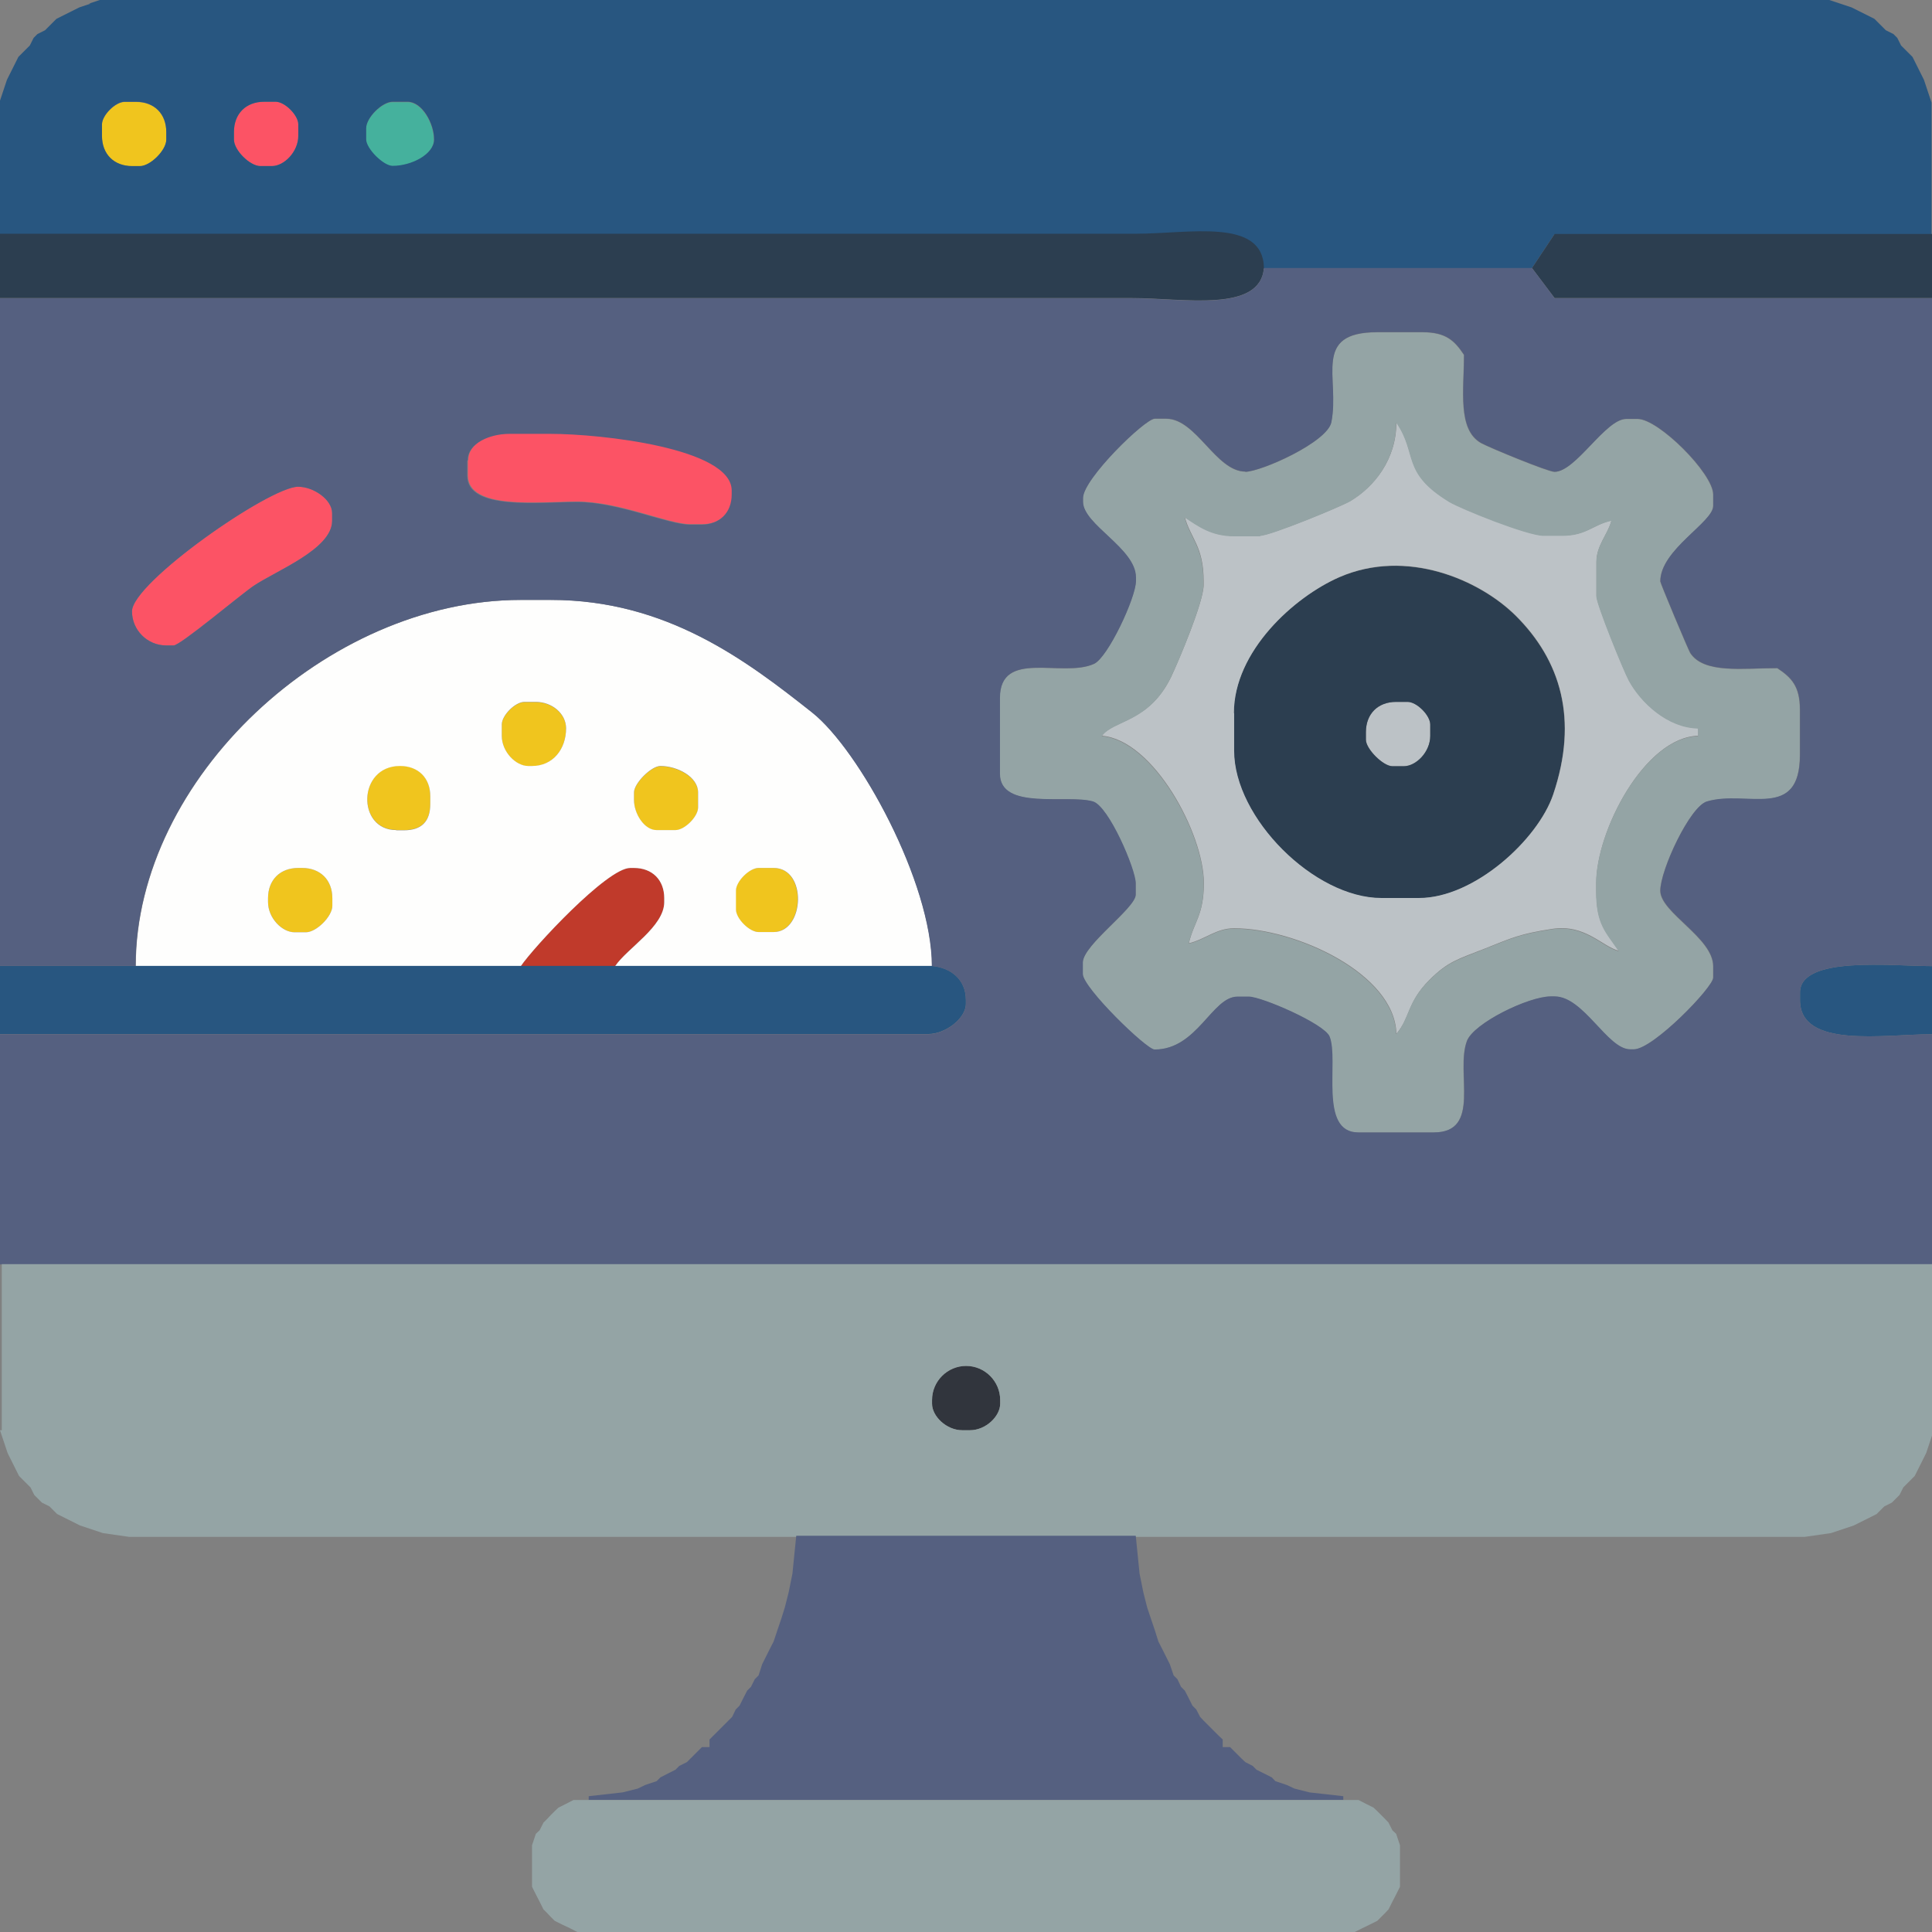
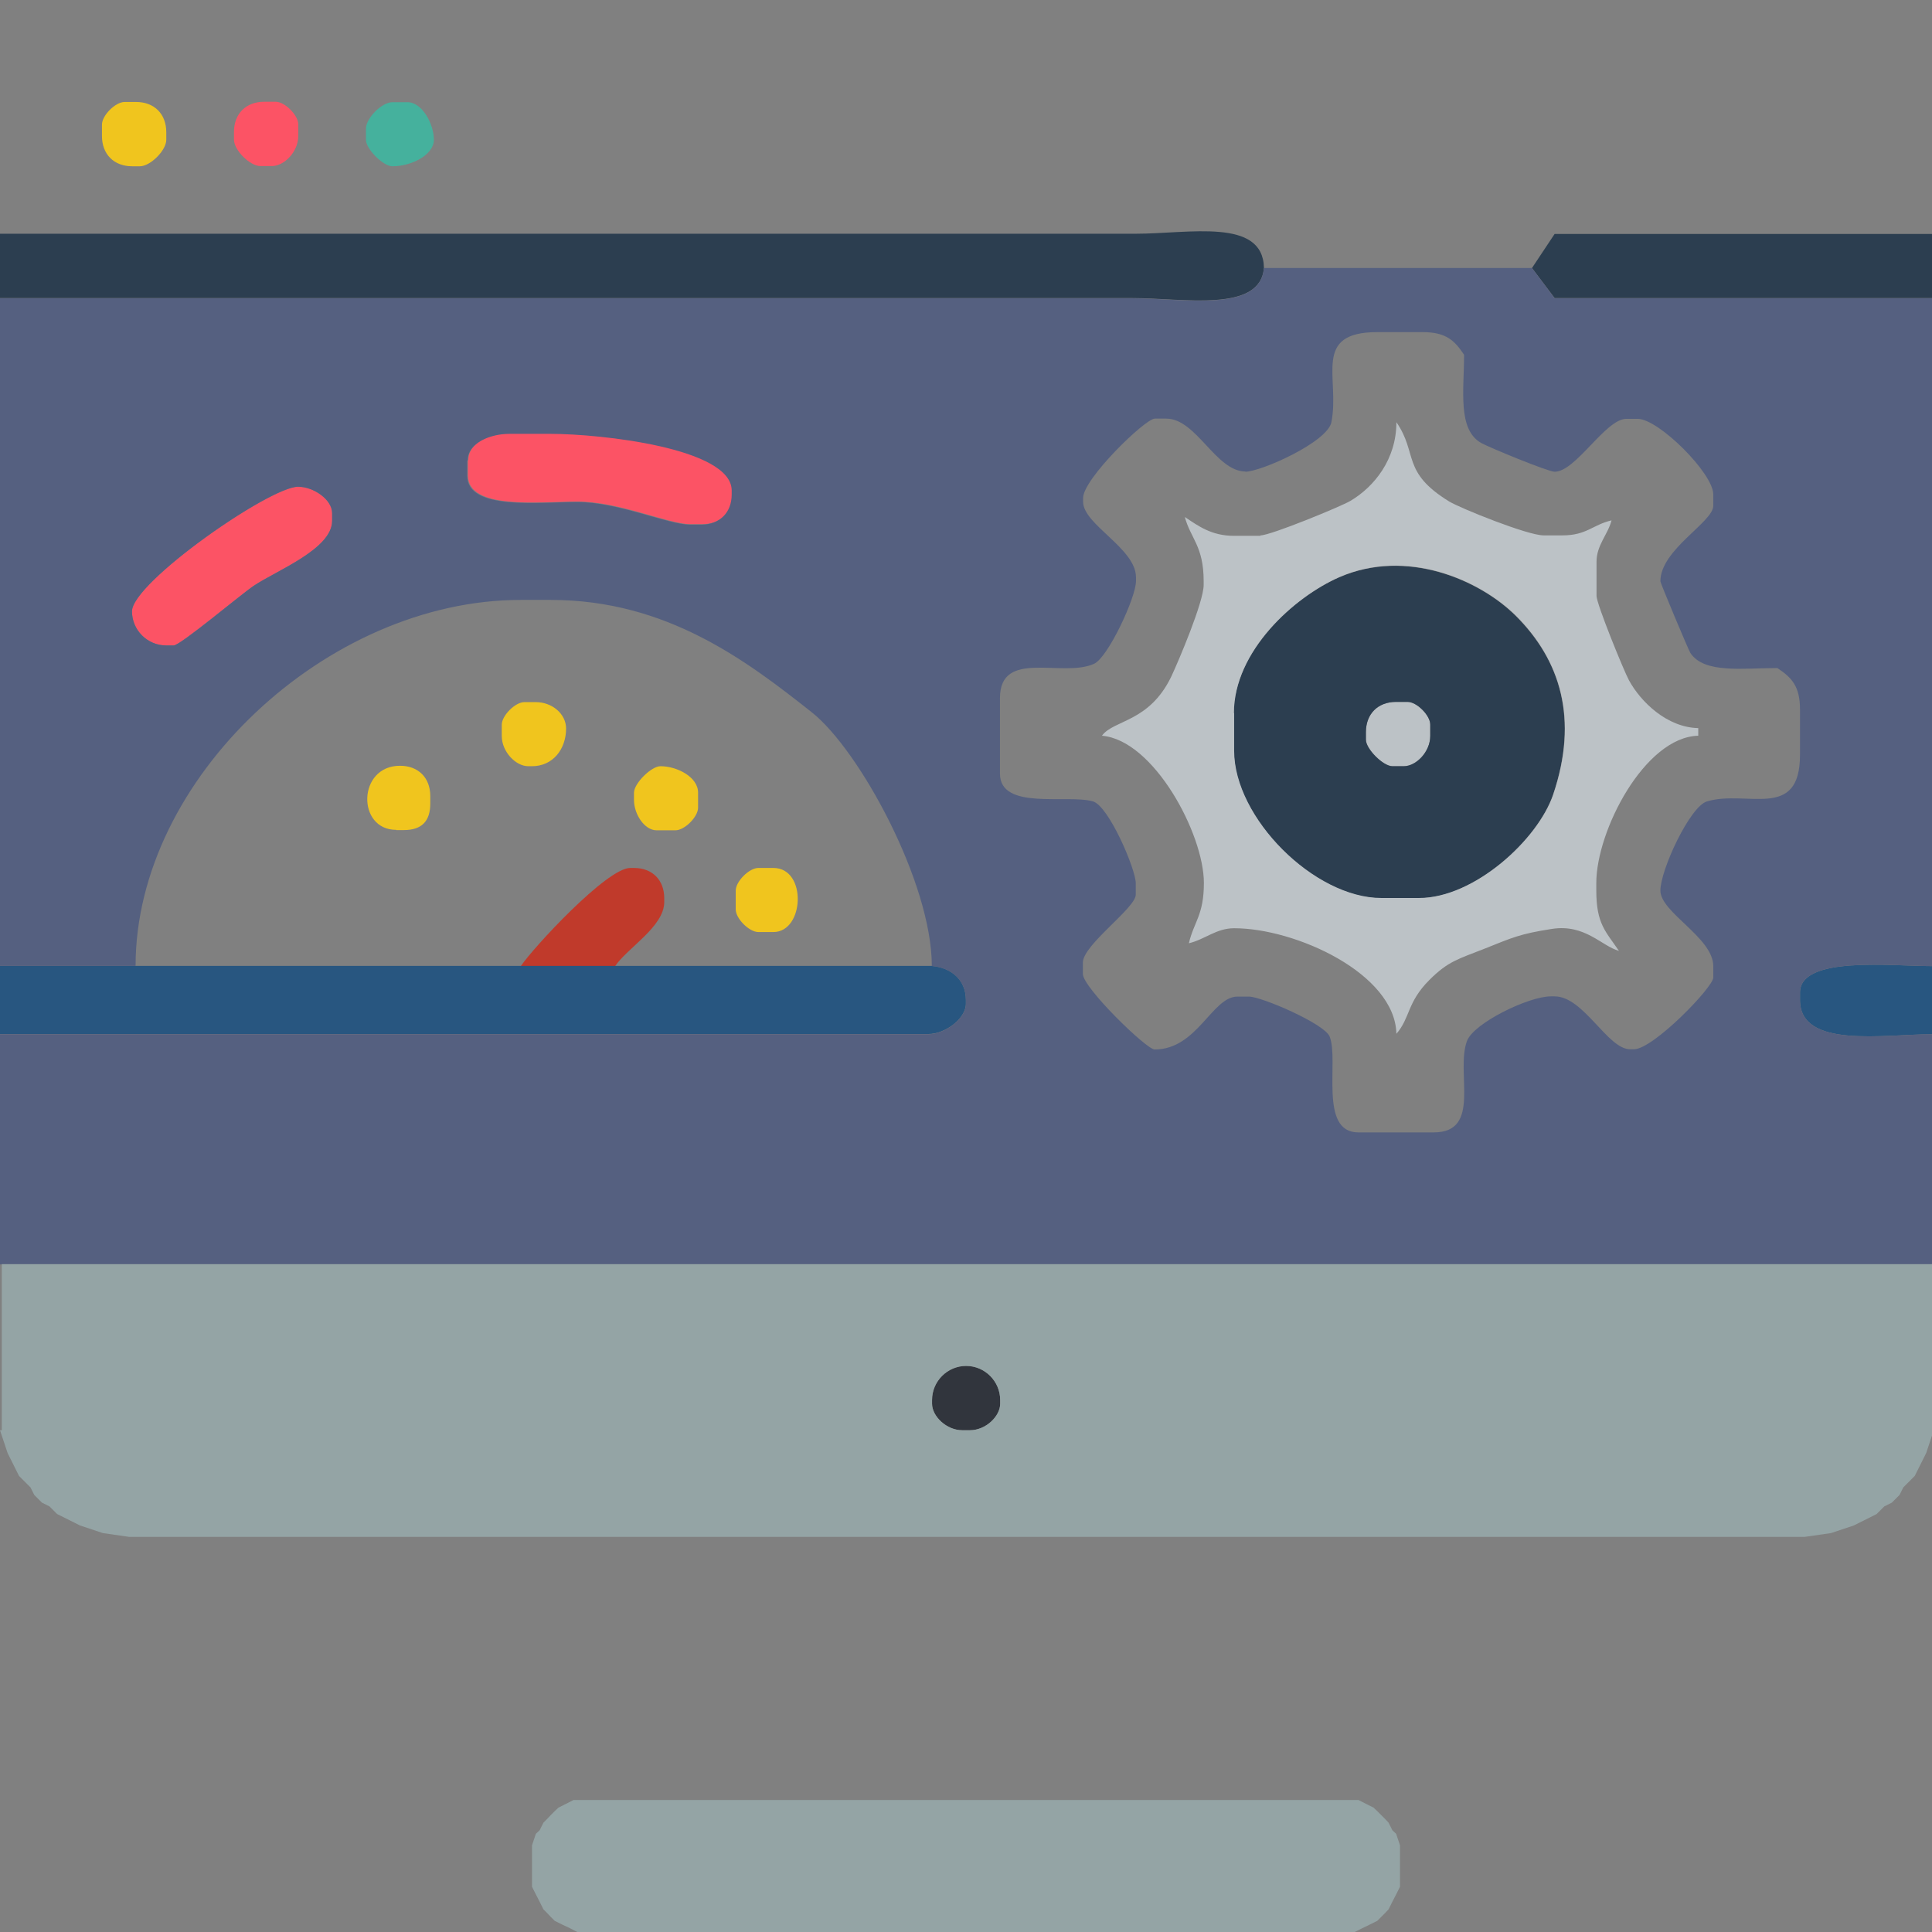
<svg xmlns="http://www.w3.org/2000/svg" xml:space="preserve" width="8.203in" height="8.203in" style="shape-rendering:geometricPrecision; text-rendering:geometricPrecision; image-rendering:optimizeQuality; fill-rule:evenodd; clip-rule:evenodd" viewBox="0 0 8.621 8.621">
  <rect x="0" y="0" width="8.621" height="8.621" fill="#808080" stroke="none" />
  <defs>
    <style type="text/css">
   
    .fil3 {fill:#285680}
    .fil4 {fill:#2C3E50}
    .fil10 {fill:#31353D}
    .fil0 {fill:#45B19D}
    .fil9 {fill:#556080}
    .fil8 {fill:#94A4A5}
    .fil5 {fill:#BCC2C6}
    .fil6 {fill:#C03A2B}
    .fil1 {fill:#F0C51E}
    .fil2 {fill:#FC5365}
    .fil7 {fill:#FEFEFD}
   
  </style>
  </defs>
  <g id="Layer_x0020_1">
    <g id="_116906456">
      <path id="_116906000" class="fil0" d="M1.633 0.573l0 0.051c0,0.041 0.077,0.118 0.118,0.118 0.085,0 0.185,-0.051 0.185,-0.118 0,-0.071 -0.052,-0.168 -0.118,-0.168l-0.067 0c-0.047,0 -0.118,0.071 -0.118,0.118z" />
      <path id="_116988912" class="fil1" d="M0.455 0.556l0 0.051c0,0.081 0.053,0.135 0.135,0.135l0.034 0c0.047,0 0.118,-0.071 0.118,-0.118l0 -0.034c0,-0.081 -0.053,-0.135 -0.135,-0.135l-0.051 0c-0.041,0 -0.101,0.06 -0.101,0.101z" />
      <path id="_116903960" class="fil2" d="M1.044 0.589l0 0.034c0,0.047 0.071,0.118 0.118,0.118l0.051 0c0.055,0 0.118,-0.063 0.118,-0.135l0 -0.051c0,-0.041 -0.06,-0.101 -0.101,-0.101l-0.051 0c-0.081,0 -0.135,0.053 -0.135,0.135z" />
-       <path id="_117218216" class="fil3" d="M1.044 0.589c0,-0.081 0.053,-0.135 0.135,-0.135l0.051 0c0.041,0 0.101,0.06 0.101,0.101l0 0.051c0,0.071 -0.063,0.135 -0.118,0.135l-0.051 0c-0.047,0 -0.118,-0.071 -0.118,-0.118l0 -0.034zm-0.589 -0.034c0,-0.041 0.06,-0.101 0.101,-0.101l0.051 0c0.081,0 0.135,0.053 0.135,0.135l0 0.034c0,0.047 -0.071,0.118 -0.118,0.118l-0.034 0c-0.081,0 -0.135,-0.053 -0.135,-0.135l0 -0.051zm1.179 0.017c0,-0.047 0.071,-0.118 0.118,-0.118l0.067 0c0.065,0 0.118,0.097 0.118,0.168 0,0.066 -0.1,0.118 -0.185,0.118 -0.041,0 -0.118,-0.077 -0.118,-0.118l0 -0.051zm-1.229 -0.556l-0.051 0.017 -0.034 0.017 -0.034 0.017 -0.034 0.017 -0.017 0.017 -0.017 0.017 -0.017 0.017 -0.034 0.017 -0.017 0.017 -0.017 0.034 -0.017 0.017 -0.017 0.017 -0.017 0.017 -0.017 0.034 -0.017 0.034 -0.017 0.034 -0.017 0.051 -0.017 0.051 0 0.589c0.965,0 1.931,0 2.896,0 0.483,0 0.965,0 1.448,0 0.241,0 0.483,0 0.724,0 0.24,0 0.568,-0.072 0.573,0.152l1.196 0 0.101 -0.152 1.684 0 0 -0.589 -0.017 -0.051 -0.017 -0.051 -0.017 -0.034 -0.017 -0.034 -0.017 -0.034 -0.017 -0.017 -0.017 -0.017 -0.017 -0.017 -0.017 -0.034 -0.017 -0.017 -0.034 -0.017 -0.017 -0.017 -0.017 -0.017 -0.017 -0.017 -0.034 -0.017 -0.034 -0.017 -0.034 -0.017 -0.051 -0.017 -0.051 -0.017 -7.712 0 -0.051 0.017z" />
      <path id="_116931656" class="fil4" d="M0 1.33c0.96,0 1.92,0 2.879,0 0.483,0 0.965,0 1.448,0 0.241,0 0.483,0 0.724,0 0.23,0 0.573,0.067 0.589,-0.135 -0.005,-0.224 -0.333,-0.152 -0.573,-0.152 -0.241,0 -0.483,0 -0.724,0 -0.483,0 -0.965,0 -1.448,0 -0.965,0 -1.931,0 -2.896,0l0 0.286z" />
      <polygon id="_116904008" class="fil4" points="6.836,1.196 6.937,1.33 8.621,1.33 8.621,1.044 6.937,1.044 " />
      <path id="_117217736" class="fil2" d="M2.088 2.054l0 0.067c0,0.156 0.322,0.117 0.489,0.117 0.187,0 0.405,0.101 0.505,0.101l0.051 0c0.081,0 0.135,-0.053 0.135,-0.135l0 -0.017c0,-0.19 -0.586,-0.253 -0.808,-0.253l-0.185 0c-0.085,0 -0.185,0.04 -0.185,0.118z" />
      <path id="_116900000" class="fil2" d="M0.589 2.728c0,0.083 0.068,0.152 0.152,0.152l0.034 0c0.03,0 0.299,-0.227 0.357,-0.266 0.103,-0.069 0.35,-0.164 0.35,-0.29l0 -0.034c0,-0.061 -0.082,-0.118 -0.152,-0.118 -0.127,0 -0.741,0.427 -0.741,0.556z" />
      <path id="_116905712" class="fil1" d="M2.239 3.233l0 0.051c0,0.071 0.063,0.135 0.118,0.135l0.017 0c0.093,0 0.152,-0.076 0.152,-0.168 0,-0.066 -0.063,-0.118 -0.135,-0.118l-0.051 0c-0.041,0 -0.101,0.06 -0.101,0.101z" />
      <path id="_117213224" class="fil5" d="M6.095 3.267l0 0.034c0,0.041 0.077,0.118 0.118,0.118l0.051 0c0.055,0 0.118,-0.063 0.118,-0.135l0 -0.051c0,-0.041 -0.06,-0.101 -0.101,-0.101l-0.051 0c-0.081,0 -0.135,0.053 -0.135,0.135z" />
      <path id="_116900864" class="fil1" d="M1.768 3.704l0.034 0c0.079,0 0.118,-0.039 0.118,-0.118l0 -0.034c0,-0.081 -0.053,-0.135 -0.135,-0.135 -0.19,0 -0.194,0.286 -0.017,0.286z" />
      <path id="_116904728" class="fil1" d="M2.829 3.536l0 0.034c0,0.062 0.046,0.135 0.101,0.135l0.084 0c0.041,0 0.101,-0.06 0.101,-0.101l0 -0.067c0,-0.07 -0.094,-0.118 -0.168,-0.118 -0.041,0 -0.118,0.077 -0.118,0.118z" />
      <path id="_117214256" class="fil4" d="M6.095 3.267c0,-0.081 0.053,-0.135 0.135,-0.135l0.051 0c0.041,0 0.101,0.06 0.101,0.101l0 0.051c0,0.071 -0.063,0.135 -0.118,0.135l-0.051 0c-0.041,0 -0.118,-0.077 -0.118,-0.118l0 -0.034zm-0.589 -0.084l0 0.168c0,0.299 0.357,0.657 0.657,0.657l0.168 0c0.247,0 0.531,-0.261 0.599,-0.462 0.114,-0.337 0.033,-0.599 -0.166,-0.797 -0.162,-0.162 -0.488,-0.303 -0.788,-0.173 -0.203,0.088 -0.471,0.331 -0.471,0.607z" />
-       <path id="_116900912" class="fil1" d="M1.196 4.008l0 0.017c0,0.071 0.063,0.135 0.118,0.135l0.051 0c0.047,0 0.118,-0.071 0.118,-0.118l0 -0.034c0,-0.081 -0.053,-0.135 -0.135,-0.135l-0.017 0c-0.081,0 -0.135,0.053 -0.135,0.135z" />
      <path id="_116918576" class="fil1" d="M3.283 3.974l0 0.084c0,0.041 0.06,0.101 0.101,0.101l0.067 0c0.139,0 0.151,-0.286 0,-0.286l-0.067 0c-0.041,0 -0.101,0.06 -0.101,0.101z" />
      <path id="_117217928" class="fil5" d="M5.506 3.182c0,-0.276 0.268,-0.518 0.471,-0.607 0.299,-0.13 0.625,0.011 0.788,0.173 0.198,0.198 0.28,0.46 0.166,0.797 -0.068,0.201 -0.352,0.462 -0.599,0.462l-0.168 0c-0.299,0 -0.657,-0.357 -0.657,-0.657l0 -0.168zm0.118 -0.791l-0.118 0c-0.1,0 -0.159,-0.044 -0.219,-0.084 0.025,0.095 0.084,0.129 0.084,0.286l0 0.017c0,0.076 -0.112,0.34 -0.145,0.41 -0.099,0.204 -0.256,0.191 -0.309,0.263 0.231,0.019 0.455,0.438 0.455,0.657 0,0.144 -0.045,0.174 -0.067,0.269 0.072,-0.017 0.122,-0.067 0.202,-0.067 0.274,0 0.718,0.202 0.724,0.471 0.062,-0.071 0.047,-0.14 0.147,-0.24 0.084,-0.084 0.128,-0.093 0.247,-0.14 0.123,-0.049 0.157,-0.066 0.3,-0.088 0.148,-0.023 0.222,0.077 0.299,0.098 -0.058,-0.086 -0.101,-0.119 -0.101,-0.269l0 -0.034c0,-0.233 0.216,-0.651 0.455,-0.657l0 -0.034c-0.139,-0.003 -0.256,-0.116 -0.309,-0.213 -0.023,-0.042 -0.145,-0.341 -0.145,-0.377l0 -0.152c0,-0.075 0.051,-0.122 0.067,-0.185 -0.085,0.02 -0.111,0.067 -0.219,0.067l-0.084 0c-0.072,0 -0.371,-0.121 -0.421,-0.151 -0.215,-0.132 -0.139,-0.214 -0.236,-0.354 0,0.166 -0.099,0.288 -0.205,0.351 -0.042,0.025 -0.356,0.154 -0.401,0.154z" />
      <path id="_116931944" class="fil6" d="M2.324 4.311l0.421 0c0.054,-0.081 0.219,-0.176 0.219,-0.286l0 -0.017c0,-0.081 -0.053,-0.135 -0.135,-0.135l-0.017 0c-0.104,0 -0.433,0.356 -0.488,0.438z" />
-       <path id="_116903648" class="fil7" d="M1.196 4.008c0,-0.081 0.053,-0.135 0.135,-0.135l0.017 0c0.081,0 0.135,0.053 0.135,0.135l0 0.034c0,0.047 -0.071,0.118 -0.118,0.118l-0.051 0c-0.055,0 -0.118,-0.063 -0.118,-0.135l0 -0.017zm2.088 -0.034c0,-0.041 0.06,-0.101 0.101,-0.101l0.067 0c0.151,0 0.139,0.286 0,0.286l-0.067 0c-0.041,0 -0.101,-0.06 -0.101,-0.101l0 -0.084zm-0.455 -0.438c0,-0.041 0.077,-0.118 0.118,-0.118 0.075,0 0.168,0.048 0.168,0.118l0 0.067c0,0.041 -0.06,0.101 -0.101,0.101l-0.084 0c-0.055,0 -0.101,-0.073 -0.101,-0.135l0 -0.034zm-1.061 0.168c-0.177,0 -0.173,-0.286 0.017,-0.286 0.081,0 0.135,0.053 0.135,0.135l0 0.034c0,0.079 -0.039,0.118 -0.118,0.118l-0.034 0zm0.471 -0.471c0,-0.041 0.06,-0.101 0.101,-0.101l0.051 0c0.072,0 0.135,0.052 0.135,0.118 0,0.092 -0.058,0.168 -0.152,0.168l-0.017 0c-0.055,0 -0.118,-0.063 -0.118,-0.135l0 -0.051zm-1.633 1.078l1.718 0c0.055,-0.082 0.385,-0.438 0.488,-0.438l0.017 0c0.081,0 0.135,0.053 0.135,0.135l0 0.017c0,0.11 -0.165,0.206 -0.219,0.286l1.414 0c0,-0.373 -0.325,-0.966 -0.535,-1.132 -0.292,-0.231 -0.648,-0.502 -1.165,-0.502l-0.135 0c-0.863,0 -1.718,0.797 -1.718,1.633z" />
      <path id="_117217784" class="fil3" d="M0 4.614l2.492 0 1.65 0c0.076,0 0.168,-0.069 0.168,-0.135l0 -0.017c0,-0.091 -0.066,-0.144 -0.152,-0.152l-1.414 0 -0.421 0 -1.718 0 -0.606 0 0 0.303z" />
      <path id="_116912720" class="fil3" d="M8.621 4.614l0 -0.303c-0.18,0 -0.589,-0.047 -0.589,0.118l0 0.034c0,0.218 0.376,0.152 0.589,0.152z" />
-       <path id="_116905184" class="fil8" d="M5.624 2.391c0.045,0 0.36,-0.13 0.401,-0.154 0.106,-0.063 0.205,-0.185 0.205,-0.351 0.097,0.14 0.02,0.222 0.236,0.354 0.051,0.031 0.349,0.151 0.421,0.151l0.084 0c0.108,0 0.134,-0.048 0.219,-0.067 -0.017,0.063 -0.067,0.11 -0.067,0.185l0 0.152c0,0.036 0.122,0.335 0.145,0.377 0.053,0.097 0.171,0.21 0.309,0.213l0 0.034c-0.239,0.005 -0.455,0.424 -0.455,0.657l0 0.034c0,0.151 0.043,0.183 0.101,0.269 -0.077,-0.021 -0.151,-0.121 -0.299,-0.098 -0.143,0.022 -0.177,0.039 -0.3,0.088 -0.119,0.048 -0.163,0.056 -0.247,0.14 -0.101,0.101 -0.086,0.169 -0.147,0.24 -0.006,-0.269 -0.45,-0.471 -0.724,-0.471 -0.08,0 -0.13,0.051 -0.202,0.067 0.022,-0.095 0.067,-0.126 0.067,-0.269 0,-0.219 -0.224,-0.638 -0.455,-0.657 0.053,-0.072 0.21,-0.059 0.309,-0.263 0.034,-0.07 0.145,-0.334 0.145,-0.41l0 -0.017c0,-0.157 -0.059,-0.191 -0.084,-0.286 0.06,0.04 0.119,0.084 0.219,0.084l0.118 0zm-0.067 -0.286c-0.132,0 -0.218,-0.236 -0.354,-0.236l-0.051 0c-0.043,0 -0.32,0.268 -0.32,0.354l0 0.017c0,0.101 0.236,0.207 0.236,0.337l0 0.017c0,0.073 -0.125,0.341 -0.187,0.369 -0.141,0.064 -0.42,-0.068 -0.42,0.153l0 0.337c0,0.166 0.301,0.09 0.415,0.124 0.07,0.02 0.191,0.303 0.191,0.365l0 0.051c0,0.06 -0.236,0.225 -0.236,0.303l0 0.051c0,0.061 0.284,0.337 0.32,0.337 0.191,0 0.257,-0.236 0.37,-0.236l0.051 0c0.057,0 0.337,0.121 0.36,0.178 0.042,0.106 -0.05,0.428 0.128,0.428l0.337 0c0.215,0 0.096,-0.267 0.148,-0.408 0.029,-0.079 0.275,-0.199 0.374,-0.199l0.017 0c0.129,0 0.235,0.236 0.337,0.236l0.017 0c0.085,0 0.354,-0.277 0.354,-0.32l0 -0.051c0,-0.127 -0.236,-0.238 -0.236,-0.337 0,-0.092 0.132,-0.376 0.208,-0.398 0.178,-0.052 0.415,0.088 0.415,-0.208l0 -0.202c0,-0.105 -0.038,-0.143 -0.101,-0.185 -0.153,0 -0.326,0.026 -0.388,-0.067 -0.009,-0.014 -0.134,-0.313 -0.134,-0.32 0,-0.142 0.236,-0.263 0.236,-0.337l0 -0.051c0,-0.093 -0.243,-0.337 -0.337,-0.337l-0.051 0c-0.093,0 -0.225,0.236 -0.32,0.236 -0.029,0 -0.29,-0.108 -0.327,-0.128 -0.107,-0.06 -0.077,-0.235 -0.077,-0.394 -0.042,-0.063 -0.08,-0.101 -0.185,-0.101l-0.202 0c-0.293,0 -0.165,0.204 -0.205,0.402 -0.018,0.089 -0.313,0.221 -0.385,0.221z" />
      <path id="_117213032" class="fil9" d="M0.589 2.728c0,-0.128 0.614,-0.556 0.741,-0.556 0.069,0 0.152,0.057 0.152,0.118l0 0.034c0,0.126 -0.247,0.221 -0.35,0.29 -0.058,0.039 -0.327,0.266 -0.357,0.266l-0.034 0c-0.083,0 -0.152,-0.068 -0.152,-0.152zm4.967 -0.623c0.071,0 0.367,-0.132 0.385,-0.221 0.039,-0.198 -0.089,-0.402 0.205,-0.402l0.202 0c0.105,0 0.143,0.038 0.185,0.101 0,0.159 -0.03,0.334 0.077,0.394 0.036,0.02 0.298,0.128 0.327,0.128 0.095,0 0.227,-0.236 0.32,-0.236l0.051 0c0.093,0 0.337,0.243 0.337,0.337l0 0.051c0,0.073 -0.236,0.195 -0.236,0.337 0,0.008 0.125,0.306 0.134,0.32 0.062,0.093 0.235,0.067 0.388,0.067 0.063,0.042 0.101,0.08 0.101,0.185l0 0.202c0,0.296 -0.237,0.155 -0.415,0.208 -0.076,0.022 -0.208,0.306 -0.208,0.398 0,0.098 0.236,0.21 0.236,0.337l0 0.051c0,0.043 -0.268,0.32 -0.354,0.32l-0.017 0c-0.101,0 -0.207,-0.236 -0.337,-0.236l-0.017 0c-0.099,0 -0.344,0.119 -0.374,0.199 -0.052,0.14 0.067,0.408 -0.148,0.408l-0.337 0c-0.178,0 -0.085,-0.322 -0.128,-0.428 -0.023,-0.057 -0.304,-0.178 -0.36,-0.178l-0.051 0c-0.114,0 -0.179,0.236 -0.37,0.236 -0.036,0 -0.32,-0.276 -0.32,-0.337l0 -0.051c0,-0.079 0.236,-0.243 0.236,-0.303l0 -0.051c0,-0.062 -0.12,-0.344 -0.191,-0.365 -0.115,-0.033 -0.415,0.042 -0.415,-0.124l0 -0.337c0,-0.221 0.279,-0.089 0.42,-0.153 0.062,-0.028 0.187,-0.296 0.187,-0.369l0 -0.017c0,-0.129 -0.236,-0.235 -0.236,-0.337l0 -0.017c0,-0.085 0.277,-0.354 0.32,-0.354l0.051 0c0.135,0 0.221,0.236 0.354,0.236zm-3.469 -0.051c0,-0.077 0.1,-0.118 0.185,-0.118l0.185 0c0.222,0 0.808,0.063 0.808,0.253l0 0.017c0,0.081 -0.053,0.135 -0.135,0.135l-0.051 0c-0.099,0 -0.318,-0.101 -0.505,-0.101 -0.167,-0 -0.489,0.039 -0.489,-0.117l0 -0.067zm-2.088 -0.724l0 2.98 0.606 0c0,-0.836 0.855,-1.633 1.718,-1.633l0.135 0c0.517,0 0.873,0.271 1.165,0.502 0.21,0.166 0.535,0.758 0.535,1.132 0.086,0.007 0.152,0.061 0.152,0.152l0 0.017c0,0.065 -0.093,0.135 -0.168,0.135l-1.65 0 -2.492 0 0 1.027 8.621 0 0 -1.027c-0.214,0 -0.589,0.066 -0.589,-0.152l0 -0.034c0,-0.165 0.409,-0.118 0.589,-0.118l0 -2.98 -1.684 0 -0.101 -0.135 -1.196 0c-0.017,0.202 -0.359,0.135 -0.589,0.135 -0.241,0 -0.483,0 -0.724,0 -0.483,0 -0.965,0 -1.448,0 -0.96,0 -1.92,0 -2.879,0z" />
      <path id="_116905832" class="fil10" d="M4.159 6.247l0 0.017c0,0.055 0.063,0.118 0.135,0.118l0.034 0c0.071,0 0.135,-0.063 0.135,-0.118l0 -0.017c0,-0.083 -0.068,-0.152 -0.152,-0.152 -0.083,0 -0.152,0.068 -0.152,0.152z" />
      <path id="_116905544" class="fil8" d="M4.159 6.247c0,-0.083 0.068,-0.152 0.152,-0.152 0.083,0 0.152,0.068 0.152,0.152l0 0.017c0,0.055 -0.063,0.118 -0.135,0.118l-0.034 0c-0.071,0 -0.135,-0.063 -0.135,-0.118l0 -0.017zm-4.159 0.135l0.017 0.051 0.017 0.051 0.017 0.034 0.017 0.034 0.017 0.034 0.017 0.017 0.017 0.017 0.017 0.017 0.017 0.034 0.017 0.017 0.017 0.017 0.034 0.017 0.017 0.017 0.017 0.017 0.034 0.017 0.034 0.017 0.034 0.017 0.051 0.017 0.051 0.017 0.118 0.017 2.98 0 1.515 0 2.98 0 0.118 -0.017 0.051 -0.017 0.051 -0.017 0.034 -0.017 0.034 -0.017 0.034 -0.017 0.017 -0.017 0.017 -0.017 0.034 -0.017 0.017 -0.017 0.017 -0.017 0.017 -0.034 0.017 -0.017 0.017 -0.017 0.017 -0.017 0.017 -0.034 0.017 -0.034 0.017 -0.034 0.017 -0.051 0.017 -0.051 0 -0.741 -8.621 0 0 0.741z" />
-       <polygon id="_117218024" class="fil9" points="3.536,7.022 3.519,7.106 3.502,7.173 3.486,7.224 3.469,7.274 3.452,7.325 3.435,7.358 3.418,7.392 3.401,7.426 3.385,7.476 3.368,7.493 3.351,7.527 3.334,7.544 3.317,7.577 3.3,7.611 3.283,7.628 3.267,7.661 3.25,7.678 3.233,7.695 3.216,7.712 3.199,7.729 3.182,7.746 3.166,7.762 3.166,7.796 3.132,7.796 3.115,7.813 3.098,7.83 3.081,7.847 3.065,7.863 3.031,7.88 3.014,7.897 2.98,7.914 2.947,7.931 2.93,7.948 2.879,7.965 2.846,7.981 2.778,7.998 2.627,8.015 2.627,8.032 5.994,8.032 5.994,8.015 5.843,7.998 5.776,7.981 5.742,7.965 5.691,7.948 5.675,7.931 5.641,7.914 5.607,7.897 5.59,7.88 5.557,7.863 5.54,7.847 5.523,7.83 5.506,7.813 5.489,7.796 5.456,7.796 5.456,7.762 5.439,7.746 5.422,7.729 5.405,7.712 5.388,7.695 5.371,7.678 5.355,7.661 5.338,7.628 5.321,7.611 5.304,7.577 5.287,7.544 5.27,7.527 5.254,7.493 5.237,7.476 5.22,7.426 5.203,7.392 5.186,7.358 5.169,7.325 5.153,7.274 5.136,7.224 5.119,7.173 5.102,7.106 5.085,7.022 5.068,6.853 3.553,6.853 " />
      <polygon id="_116900720" class="fil8" points="2.526,8.049 2.492,8.066 2.475,8.082 2.458,8.099 2.442,8.116 2.425,8.133 2.408,8.167 2.391,8.183 2.374,8.234 2.374,8.419 2.391,8.453 2.408,8.486 2.425,8.52 2.442,8.537 2.458,8.554 2.475,8.571 2.509,8.588 2.543,8.604 2.576,8.621 6.045,8.621 6.079,8.604 6.112,8.588 6.146,8.571 6.163,8.554 6.18,8.537 6.196,8.52 6.213,8.486 6.23,8.453 6.247,8.419 6.247,8.234 6.23,8.183 6.213,8.167 6.196,8.133 6.18,8.116 6.163,8.099 6.146,8.082 6.129,8.066 6.095,8.049 6.062,8.032 5.994,8.032 2.627,8.032 2.559,8.032 " />
    </g>
  </g>
</svg>